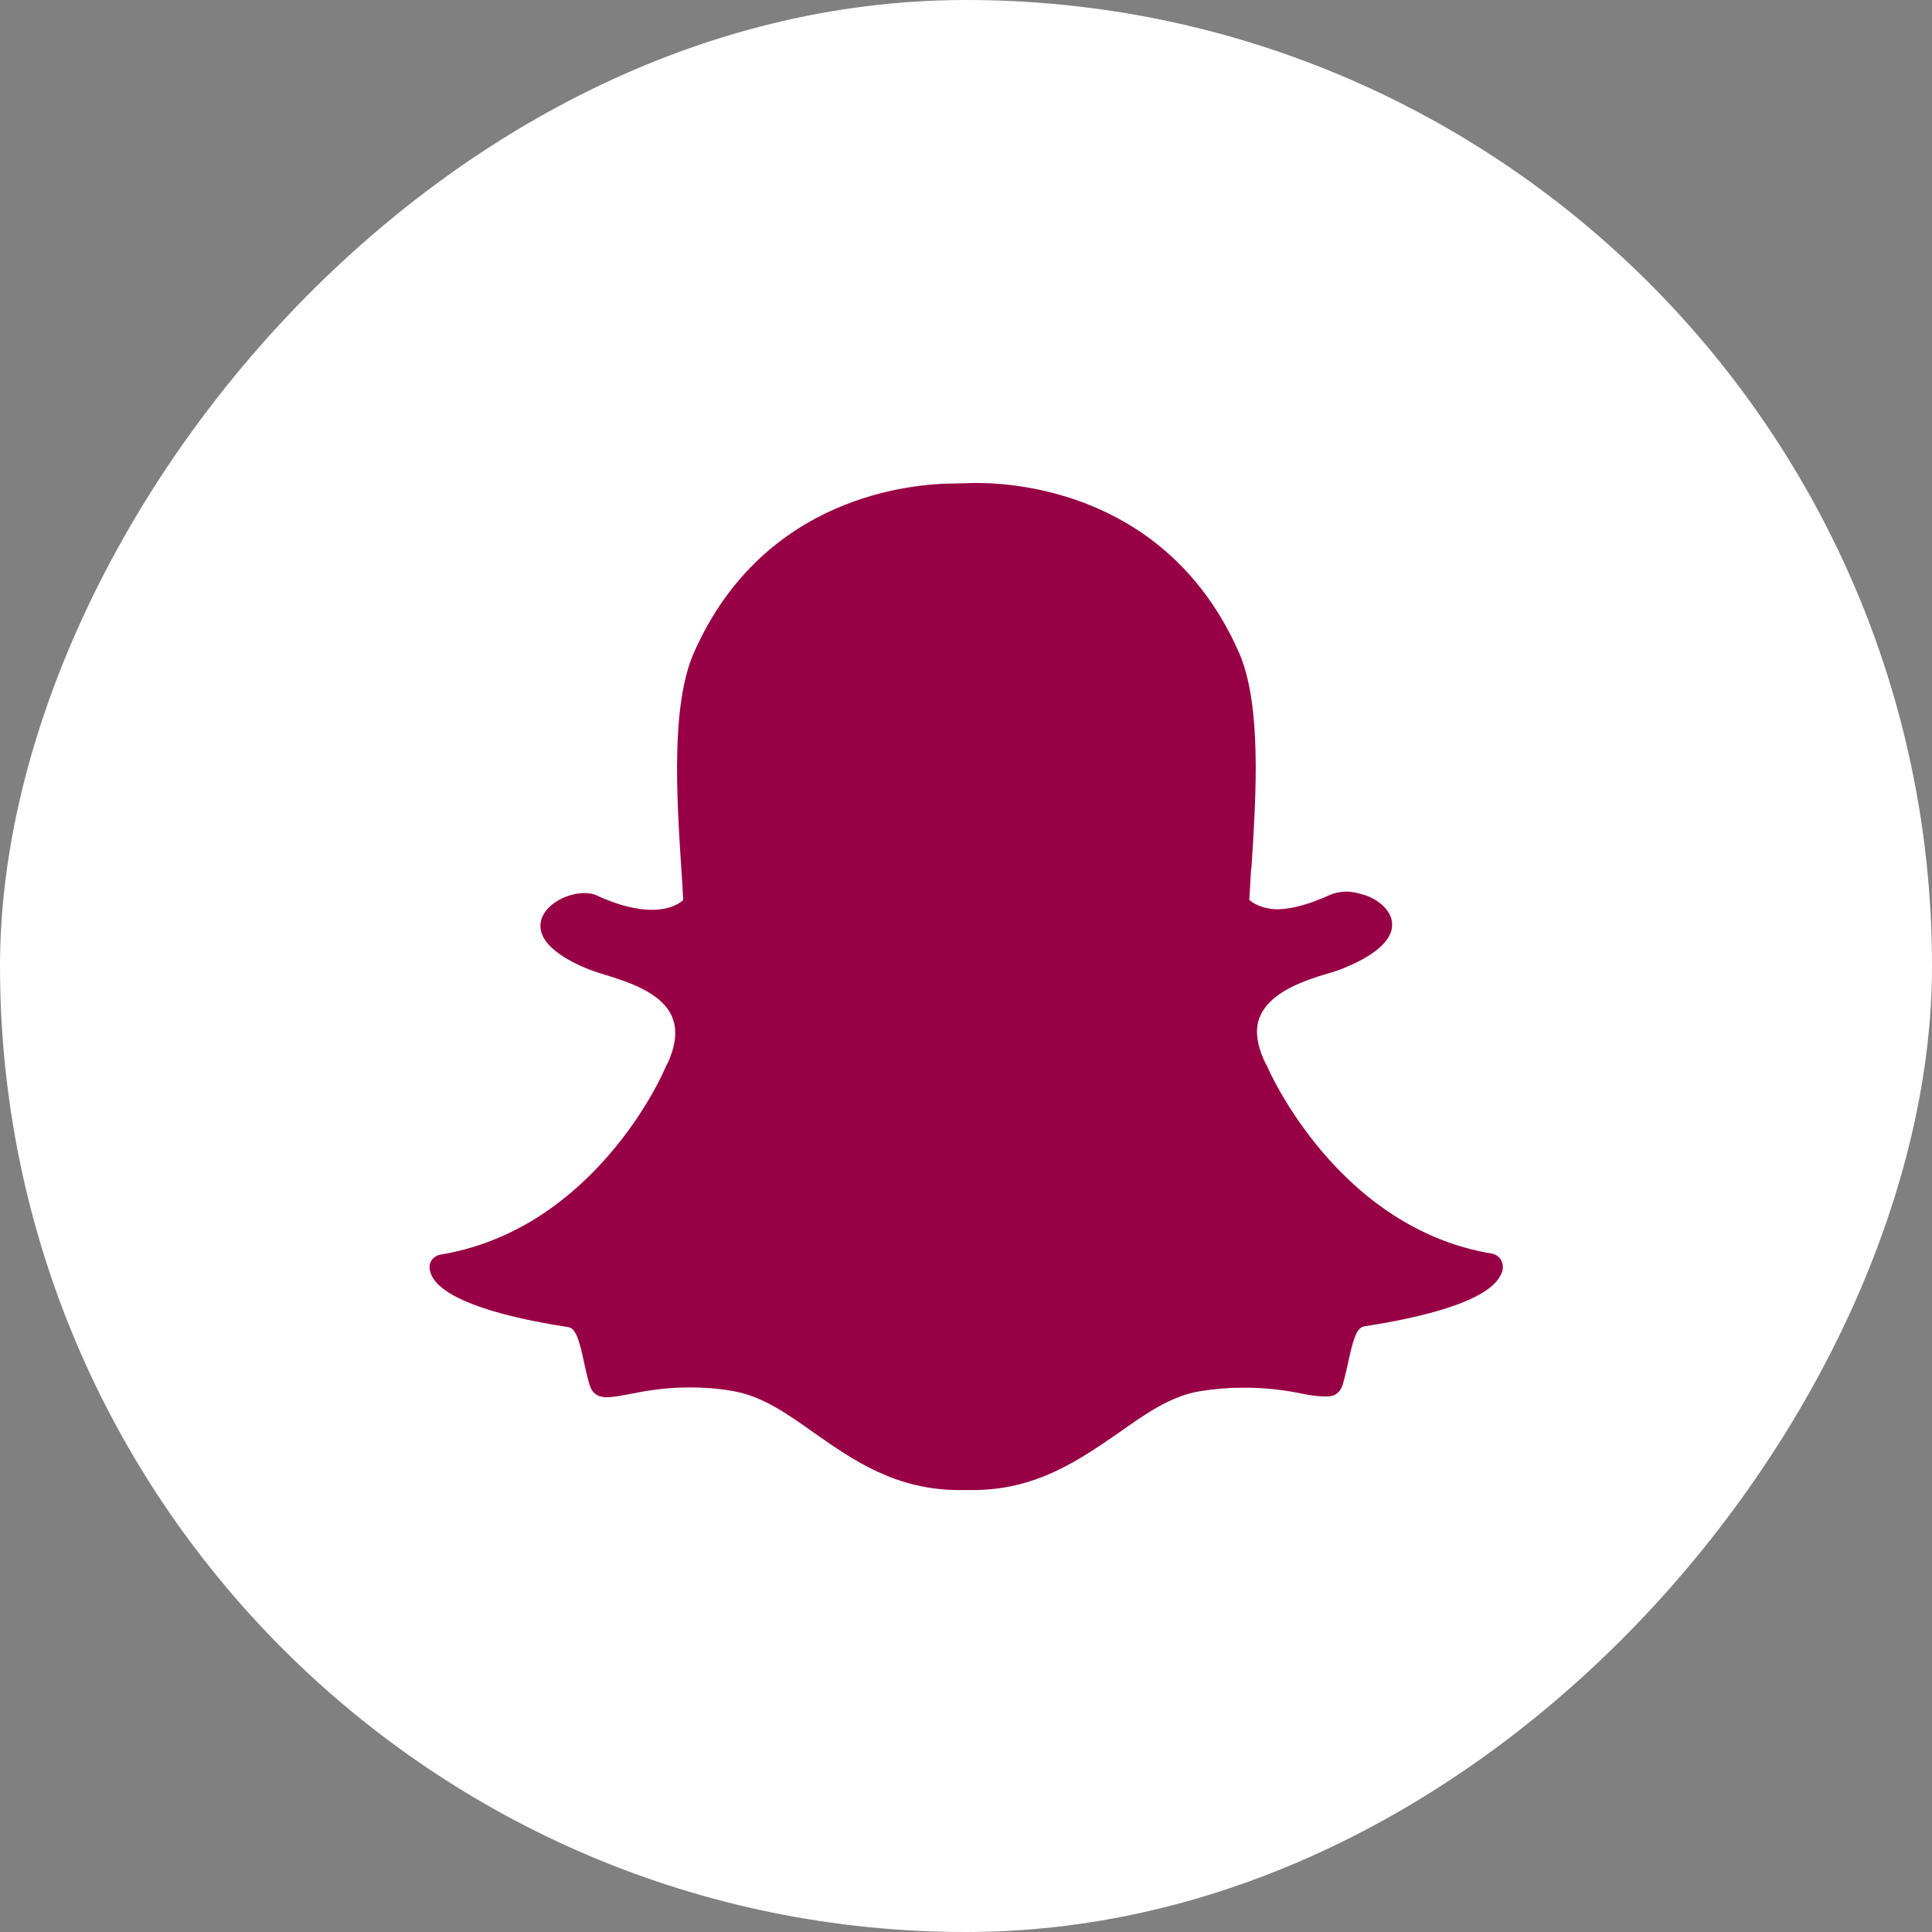
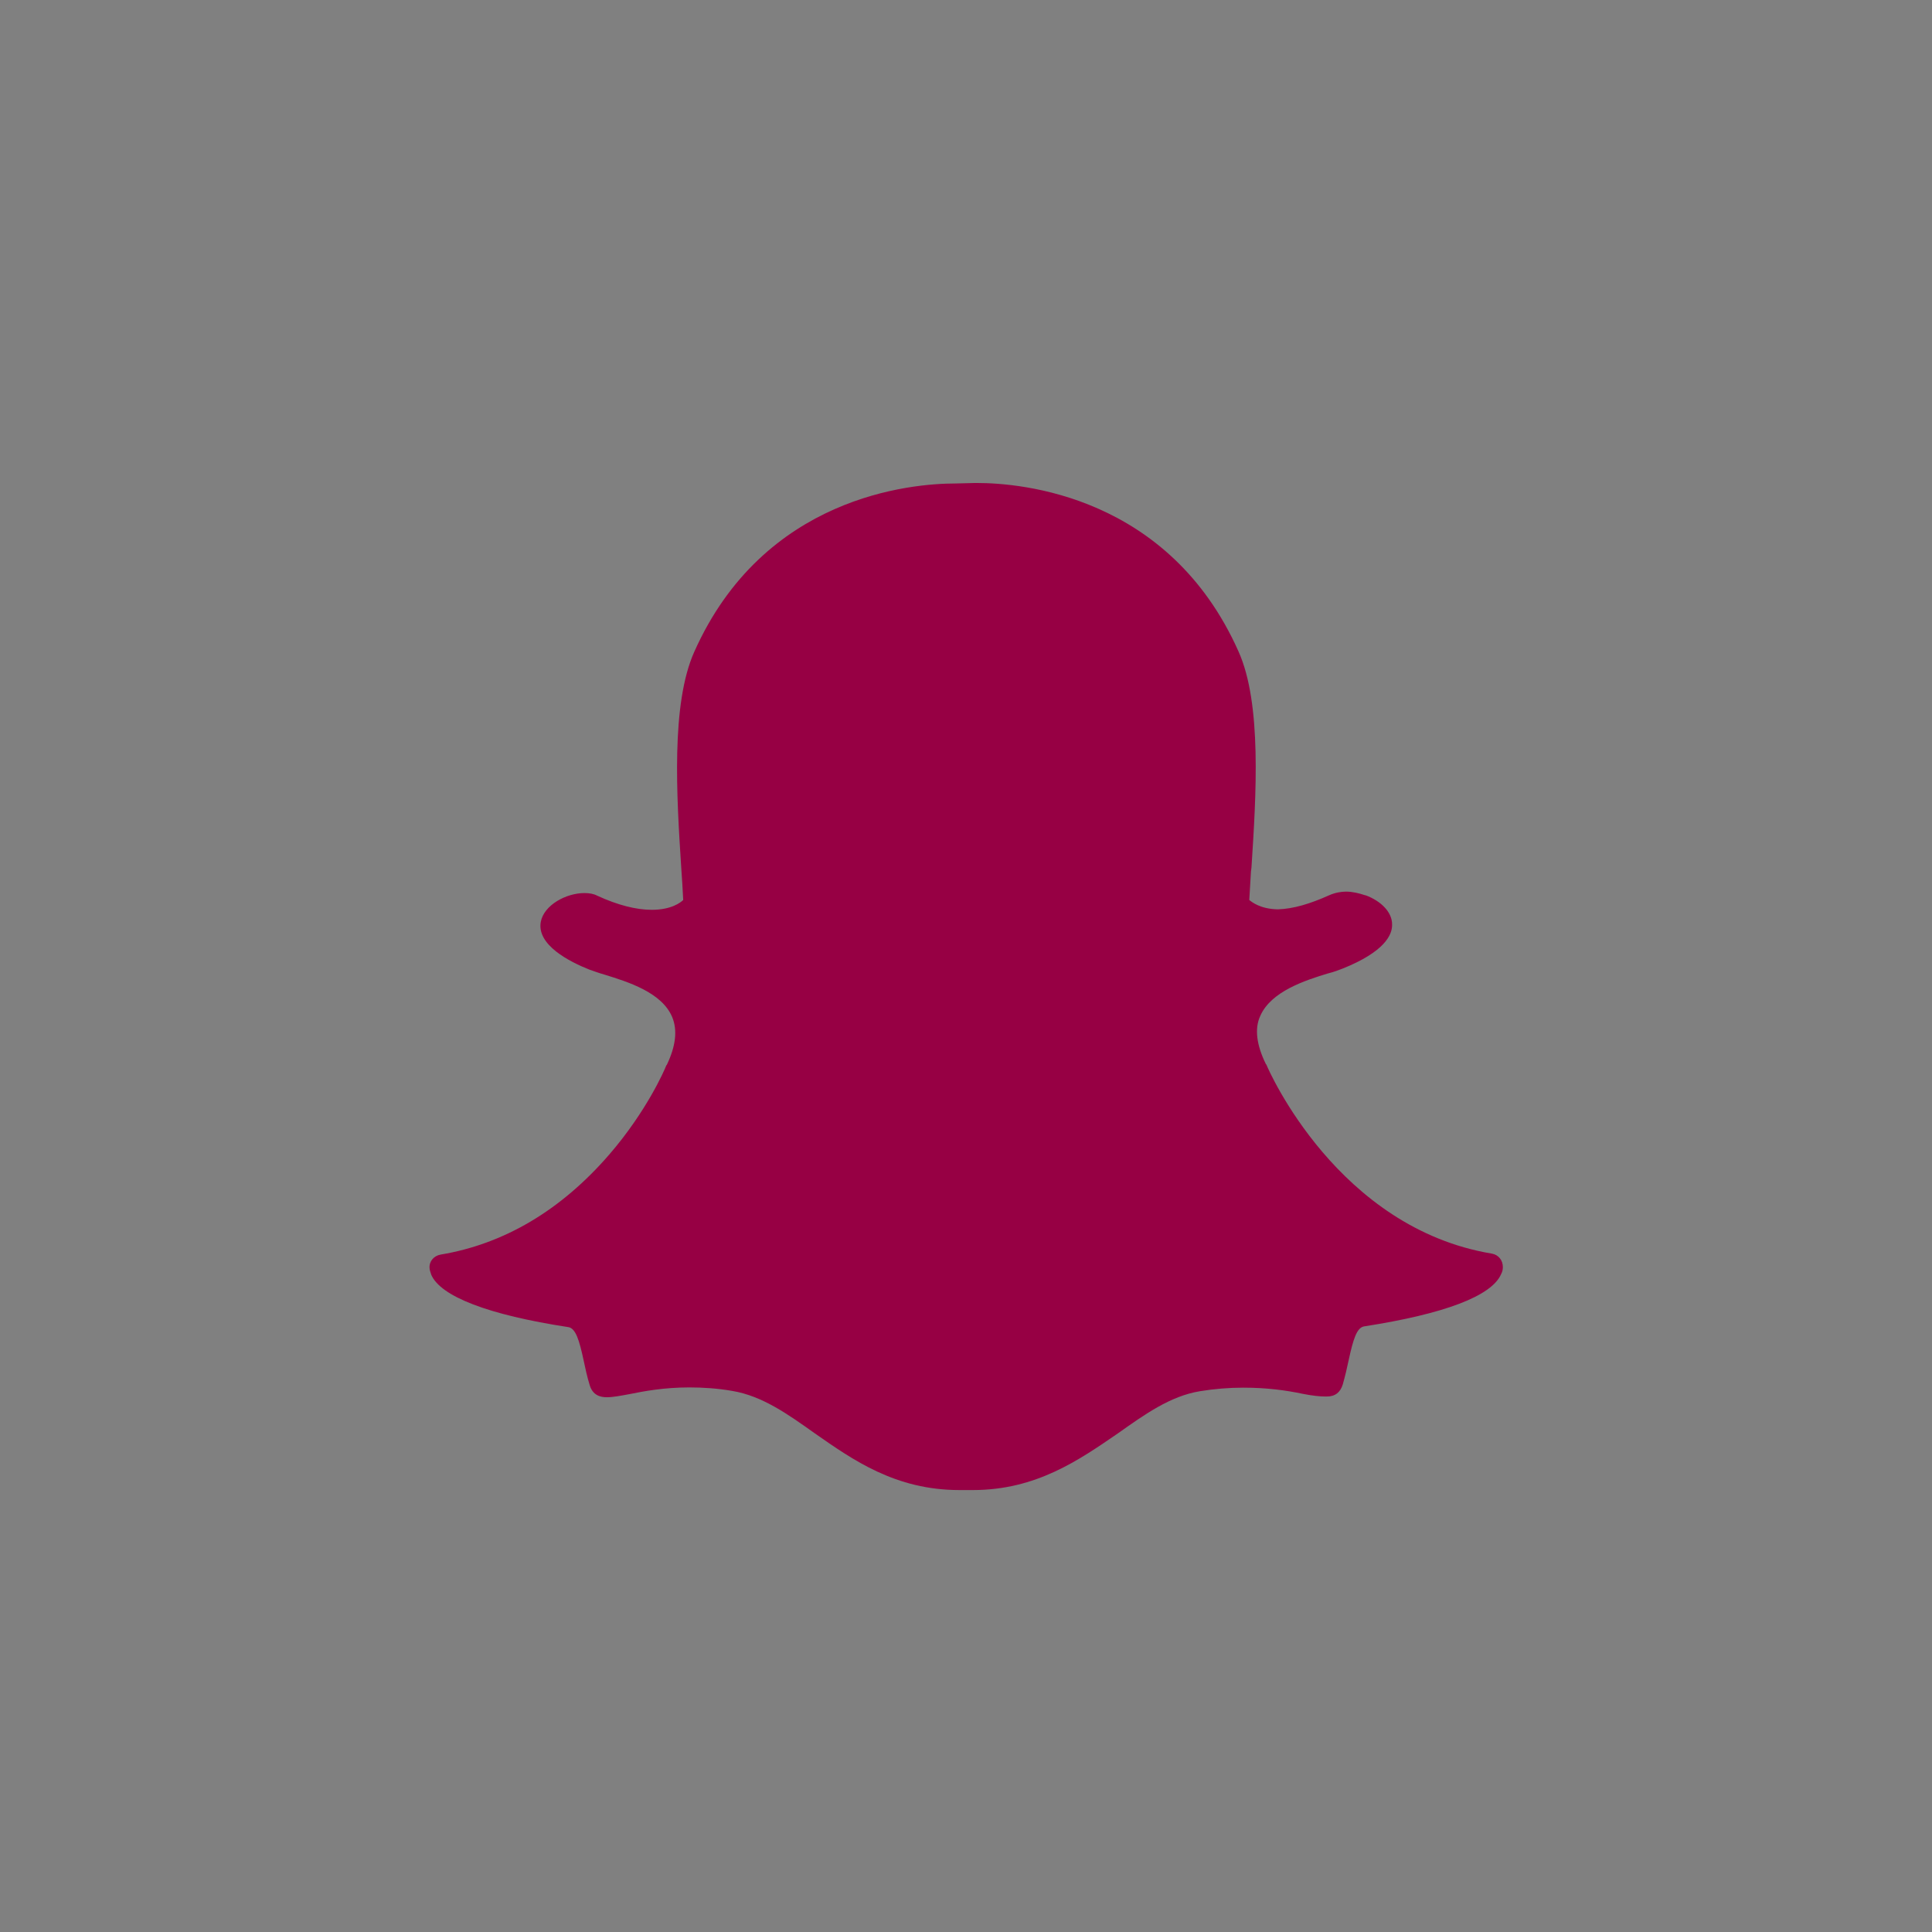
<svg xmlns="http://www.w3.org/2000/svg" width="24" height="24" viewBox="0 0 24 24" fill="none">
  <rect x="0" y="0" width="24" height="24" fill="#808080" stroke="none" />
-   <rect width="24" height="24" rx="12" transform="matrix(-1 0 0 1 24 0)" fill="white" />
  <path d="M11.917 18.51C11.123 18.51 10.594 18.135 10.121 17.805C9.786 17.567 9.471 17.342 9.099 17.279C8.918 17.247 8.733 17.235 8.564 17.235C8.249 17.235 7.999 17.282 7.821 17.318C7.708 17.339 7.613 17.357 7.539 17.357C7.461 17.357 7.363 17.336 7.325 17.205C7.292 17.098 7.271 16.997 7.25 16.899C7.197 16.652 7.152 16.5 7.06 16.486C6.067 16.334 5.473 16.105 5.357 15.835C5.348 15.805 5.336 15.775 5.336 15.752C5.33 15.668 5.39 15.6 5.473 15.585C6.261 15.454 6.968 15.035 7.565 14.346C8.029 13.811 8.255 13.294 8.276 13.237C8.276 13.231 8.282 13.231 8.282 13.231C8.395 12.996 8.418 12.797 8.35 12.634C8.222 12.328 7.8 12.197 7.512 12.108C7.438 12.087 7.375 12.063 7.322 12.045C7.075 11.947 6.665 11.739 6.718 11.451C6.757 11.243 7.033 11.094 7.259 11.094C7.322 11.094 7.375 11.103 7.42 11.127C7.672 11.243 7.901 11.302 8.097 11.302C8.341 11.302 8.457 11.21 8.487 11.18C8.481 11.05 8.472 10.913 8.463 10.785C8.404 9.876 8.335 8.746 8.624 8.098C9.488 6.16 11.325 6.006 11.869 6.006C11.884 6.006 12.107 6 12.107 6C12.116 6 12.128 6 12.14 6C12.683 6 14.52 6.152 15.385 8.092C15.676 8.74 15.605 9.873 15.546 10.779L15.54 10.824C15.534 10.946 15.525 11.062 15.519 11.18C15.549 11.204 15.656 11.293 15.876 11.296C16.066 11.29 16.274 11.228 16.512 11.121C16.586 11.088 16.663 11.076 16.72 11.076C16.803 11.076 16.886 11.097 16.957 11.121H16.963C17.162 11.195 17.293 11.335 17.293 11.481C17.299 11.617 17.192 11.825 16.684 12.03C16.63 12.051 16.568 12.075 16.494 12.093C16.211 12.179 15.789 12.316 15.656 12.619C15.581 12.779 15.611 12.985 15.724 13.216C15.724 13.222 15.73 13.222 15.73 13.222C15.763 13.306 16.622 15.255 18.533 15.573C18.616 15.588 18.669 15.656 18.669 15.74C18.669 15.769 18.663 15.799 18.648 15.826C18.533 16.099 17.944 16.322 16.945 16.477C16.853 16.492 16.809 16.643 16.755 16.89C16.734 16.991 16.711 17.089 16.681 17.196C16.651 17.294 16.589 17.348 16.482 17.348H16.467C16.399 17.348 16.306 17.339 16.185 17.315C15.971 17.27 15.736 17.238 15.442 17.238C15.266 17.238 15.085 17.253 14.907 17.282C14.538 17.342 14.22 17.57 13.884 17.808C13.406 18.135 12.874 18.51 12.086 18.51C12.086 18.51 11.94 18.51 11.917 18.51Z" fill="#970044" />
</svg>